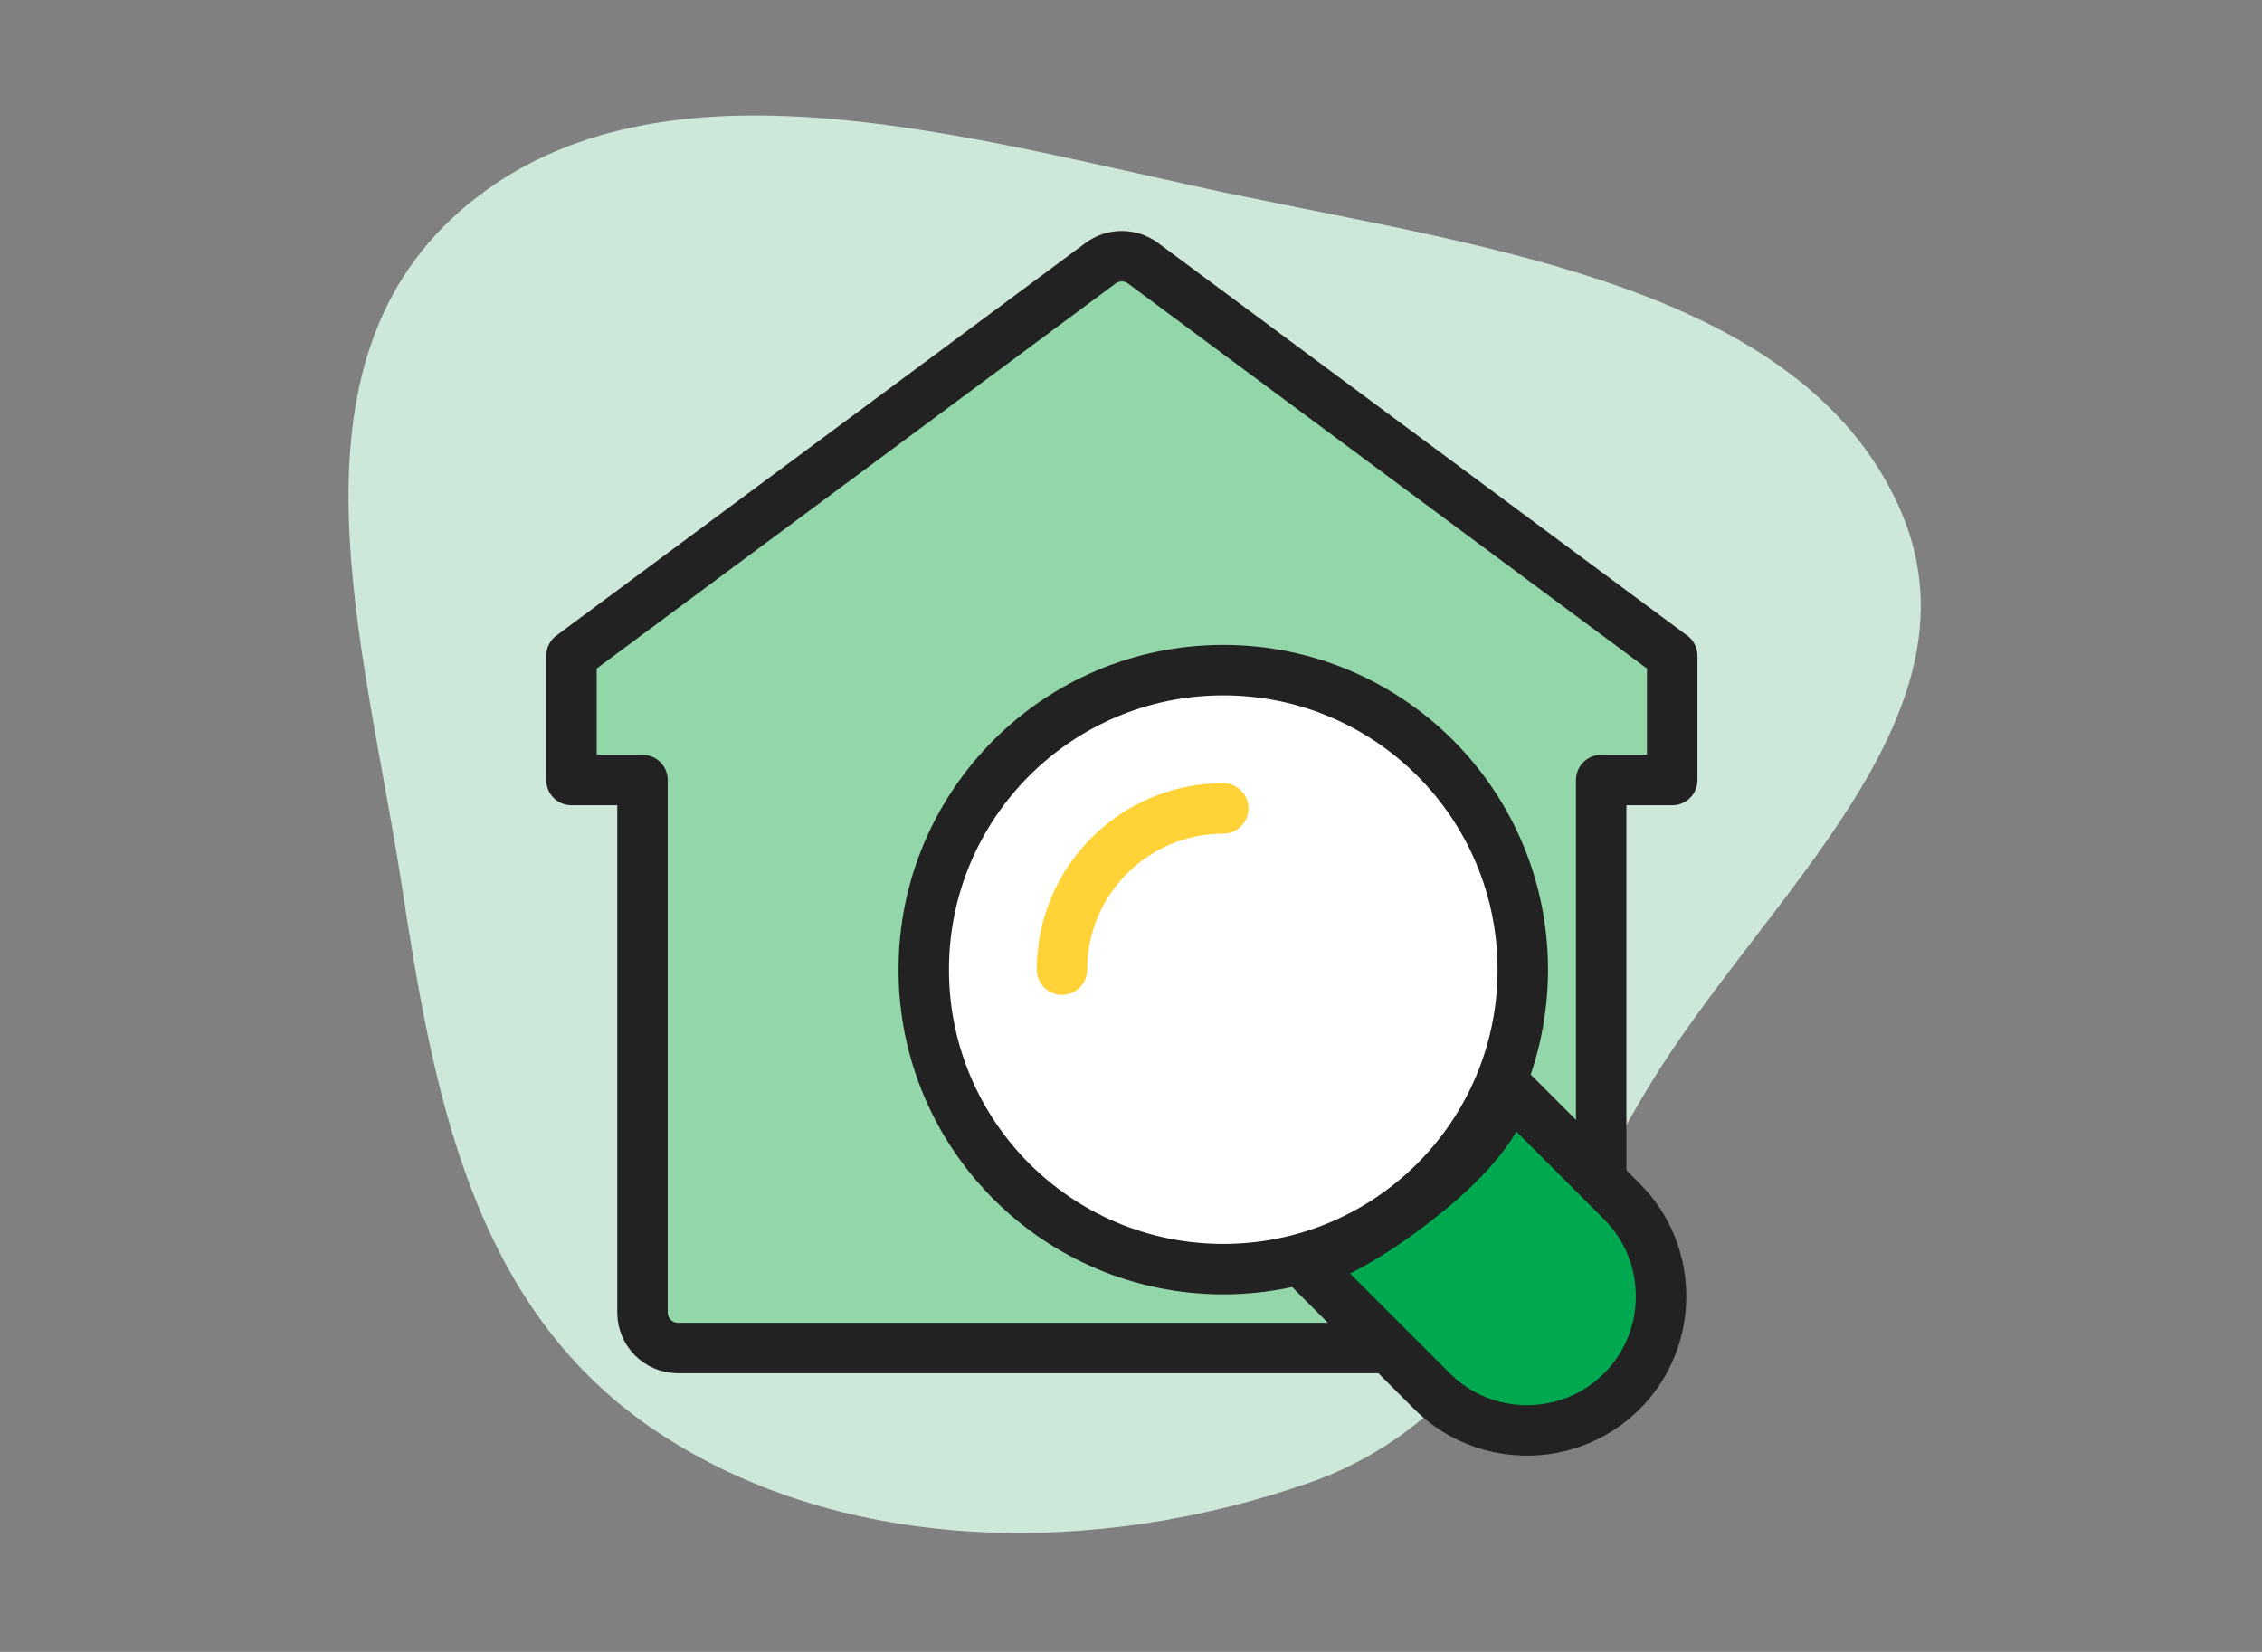
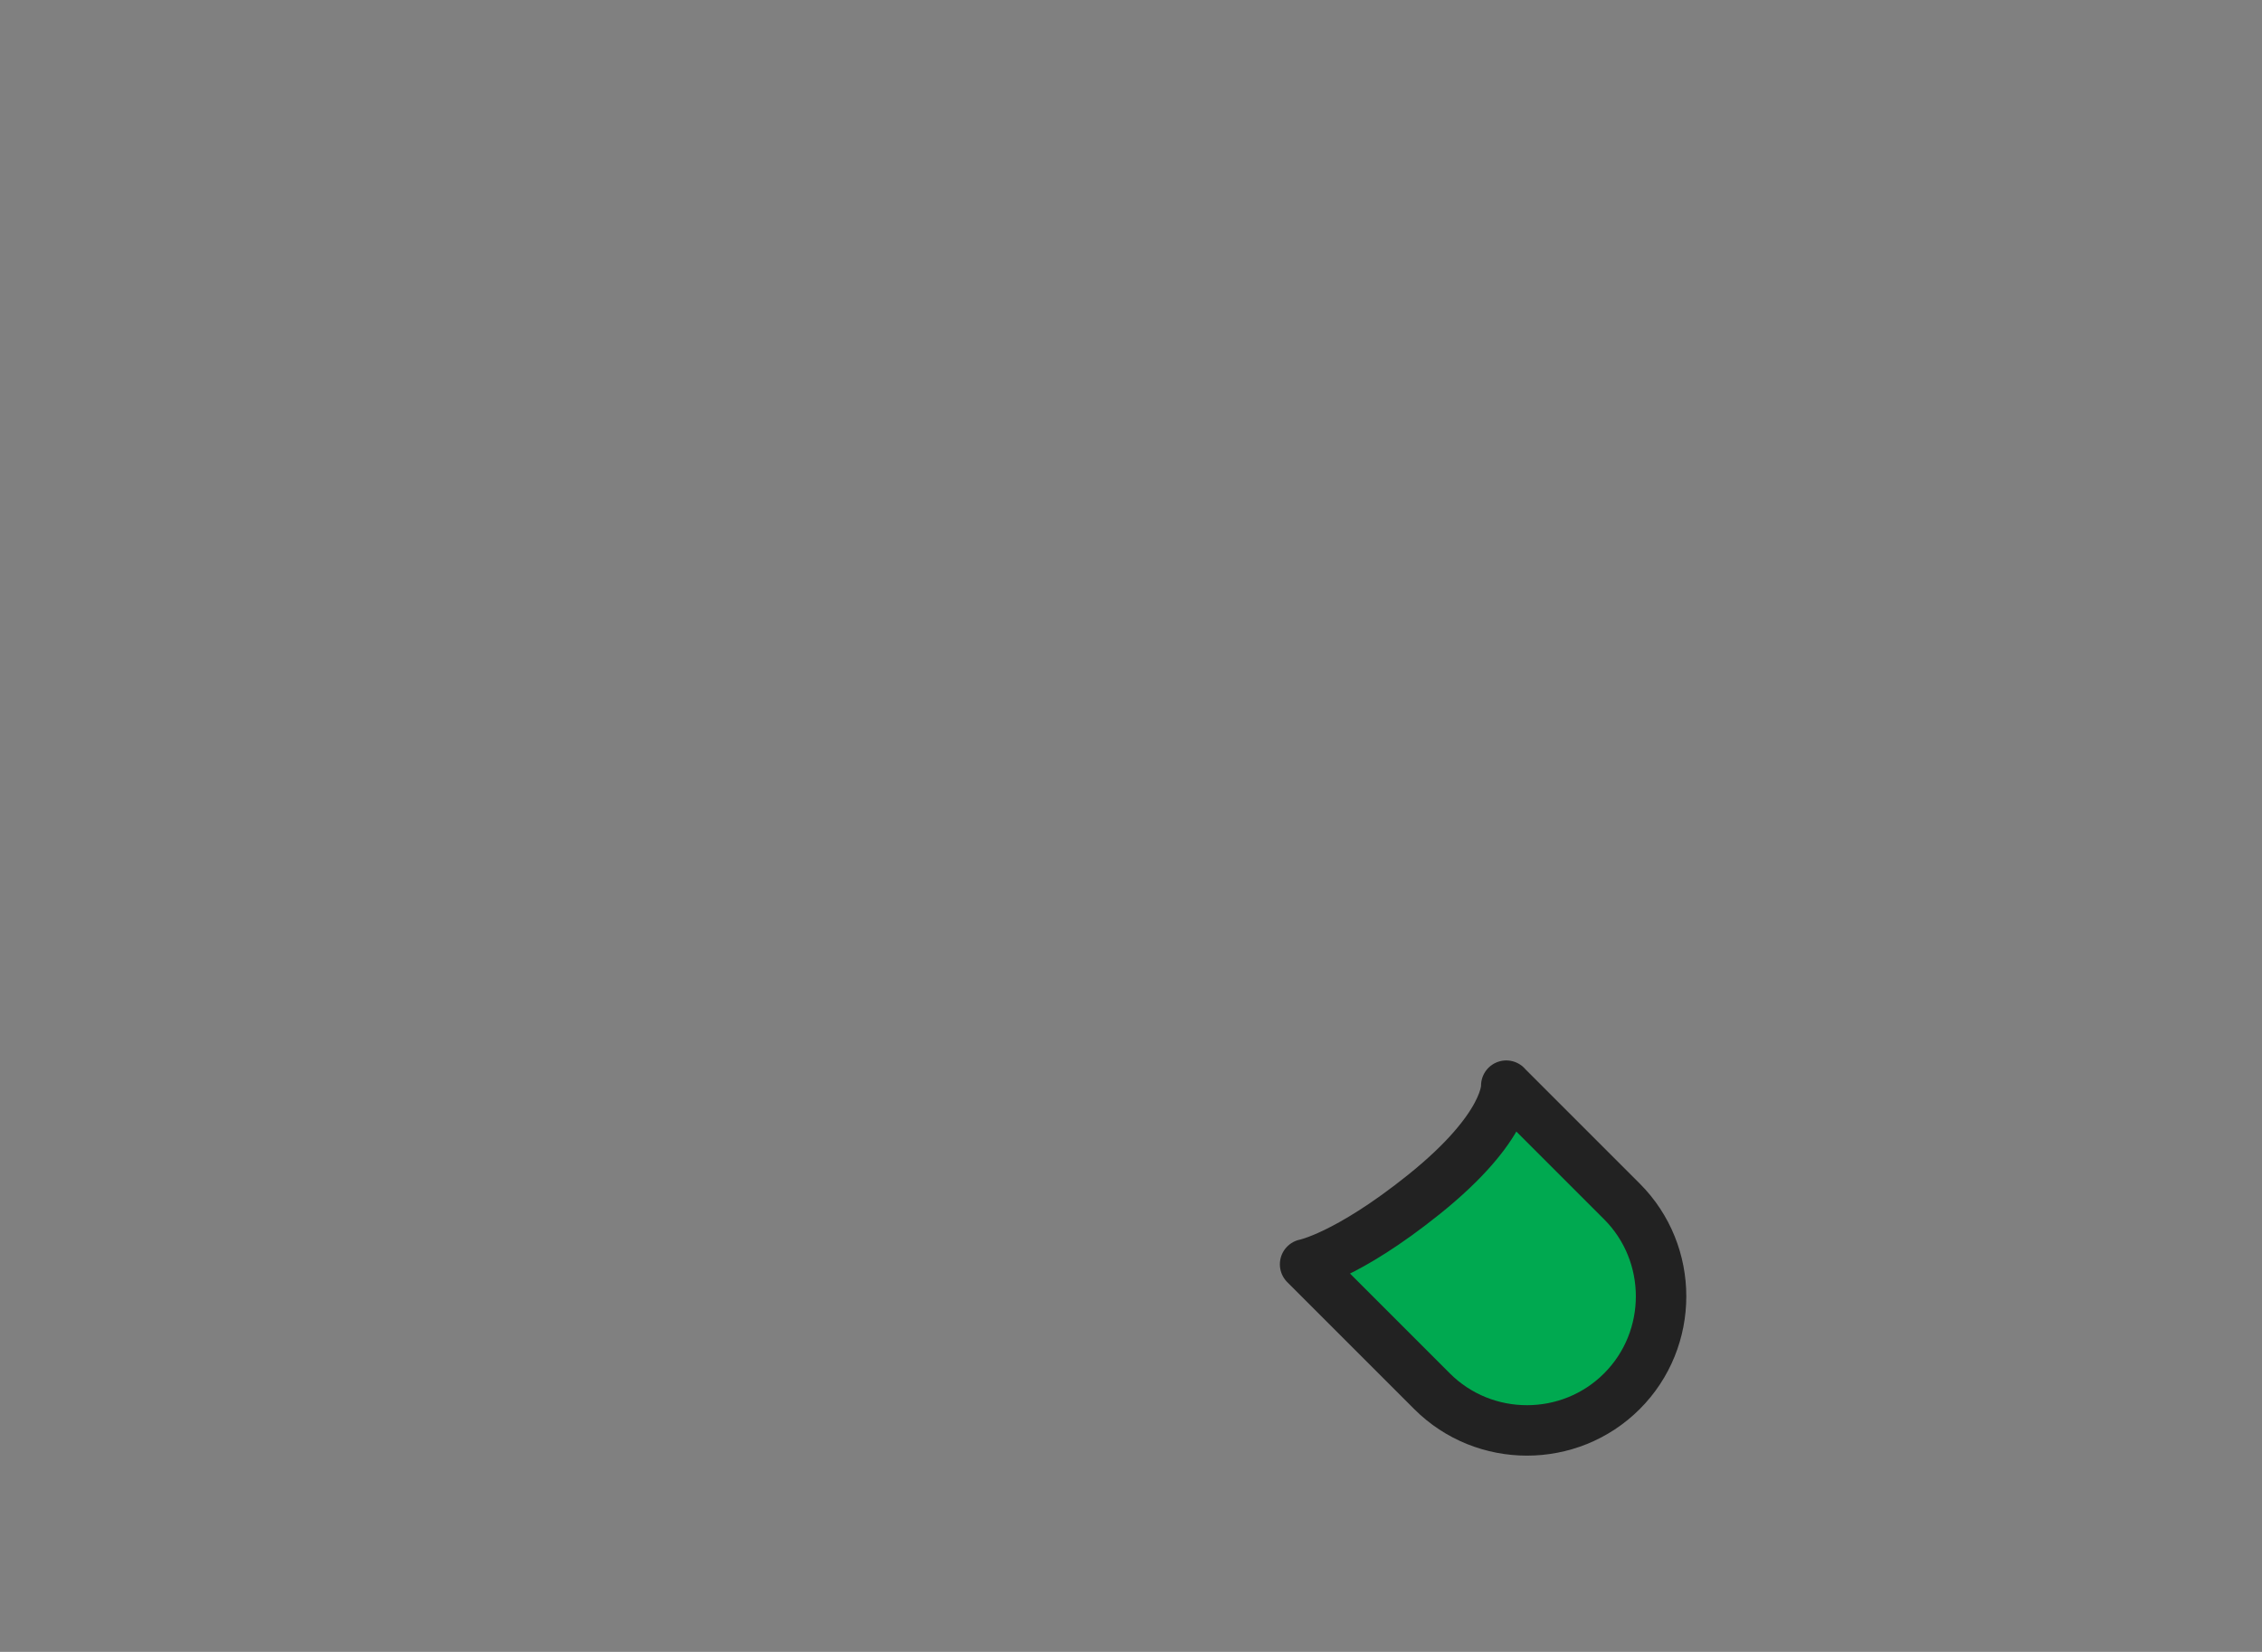
<svg xmlns="http://www.w3.org/2000/svg" id="Layer_1" data-name="Layer 1" viewBox="0 0 178 130">
  <rect x="0" y="0" width="178" height="130" fill="#808080" stroke="none" />
  <defs>
    <style>
      .cls-1, .cls-2, .cls-3 {
        stroke: #222;
      }

      .cls-1, .cls-2, .cls-3, .cls-4 {
        stroke-linecap: round;
        stroke-linejoin: round;
        stroke-width: 3.97px;
      }

      .cls-1, .cls-4 {
        fill: none;
      }

      .cls-2 {
        fill: #92d6aa;
      }

      .cls-3 {
        fill: #00a950;
      }

      .cls-5 {
        fill: #cde8d8;
        fill-rule: evenodd;
      }

      .cls-5, .cls-6 {
        stroke-width: 0px;
      }

      .cls-4 {
        stroke: #ffd337;
      }

      .cls-6 {
        fill: #fff;
      }
    </style>
  </defs>
  <g id="Layer_1-2" data-name="Layer 1">
    <g>
-       <path class="cls-5" d="M97.34,15.36c-20.86-4.39-45.12-11.93-60.48.69-15.17,12.46-8.18,34.58-5.29,53.35,2.49,16.17,5.38,33.5,20.19,43.32,14.75,9.78,34.67,9.76,51.19,4,14.39-5.01,19.43-18.98,26.76-31.15,9.1-15.11,27.19-29.49,19.64-45.87-7.86-17.05-32.14-20.18-52-24.35Z" />
-       <path class="cls-2" d="M131.59,51.61v9.78h-5.59v41.91c0,1.54-1.25,2.79-2.79,2.79H53.35c-1.54,0-2.79-1.25-2.79-2.79v-41.91h-5.59v-9.78l41.64-30.9c.99-.73,2.34-.73,3.33,0,0,0,41.64,30.9,41.64,30.9Z" />
      <g>
-         <circle class="cls-6" cx="97.67" cy="76.09" r="23.13" />
        <path class="cls-3" d="M118.53,85.45l9.1,9.1c4.11,4.11,4.11,10.83,0,14.94-4.11,4.11-10.83,4.11-14.94,0l-9.99-9.99s3.28-.63,9.34-5.49c6.72-5.39,6.49-8.57,6.49-8.57Z" />
-         <circle class="cls-1" cx="96.26" cy="76.31" r="23.57" />
-         <path class="cls-4" d="M83.57,76.31c0-7,5.69-12.69,12.69-12.69" />
      </g>
    </g>
  </g>
</svg>